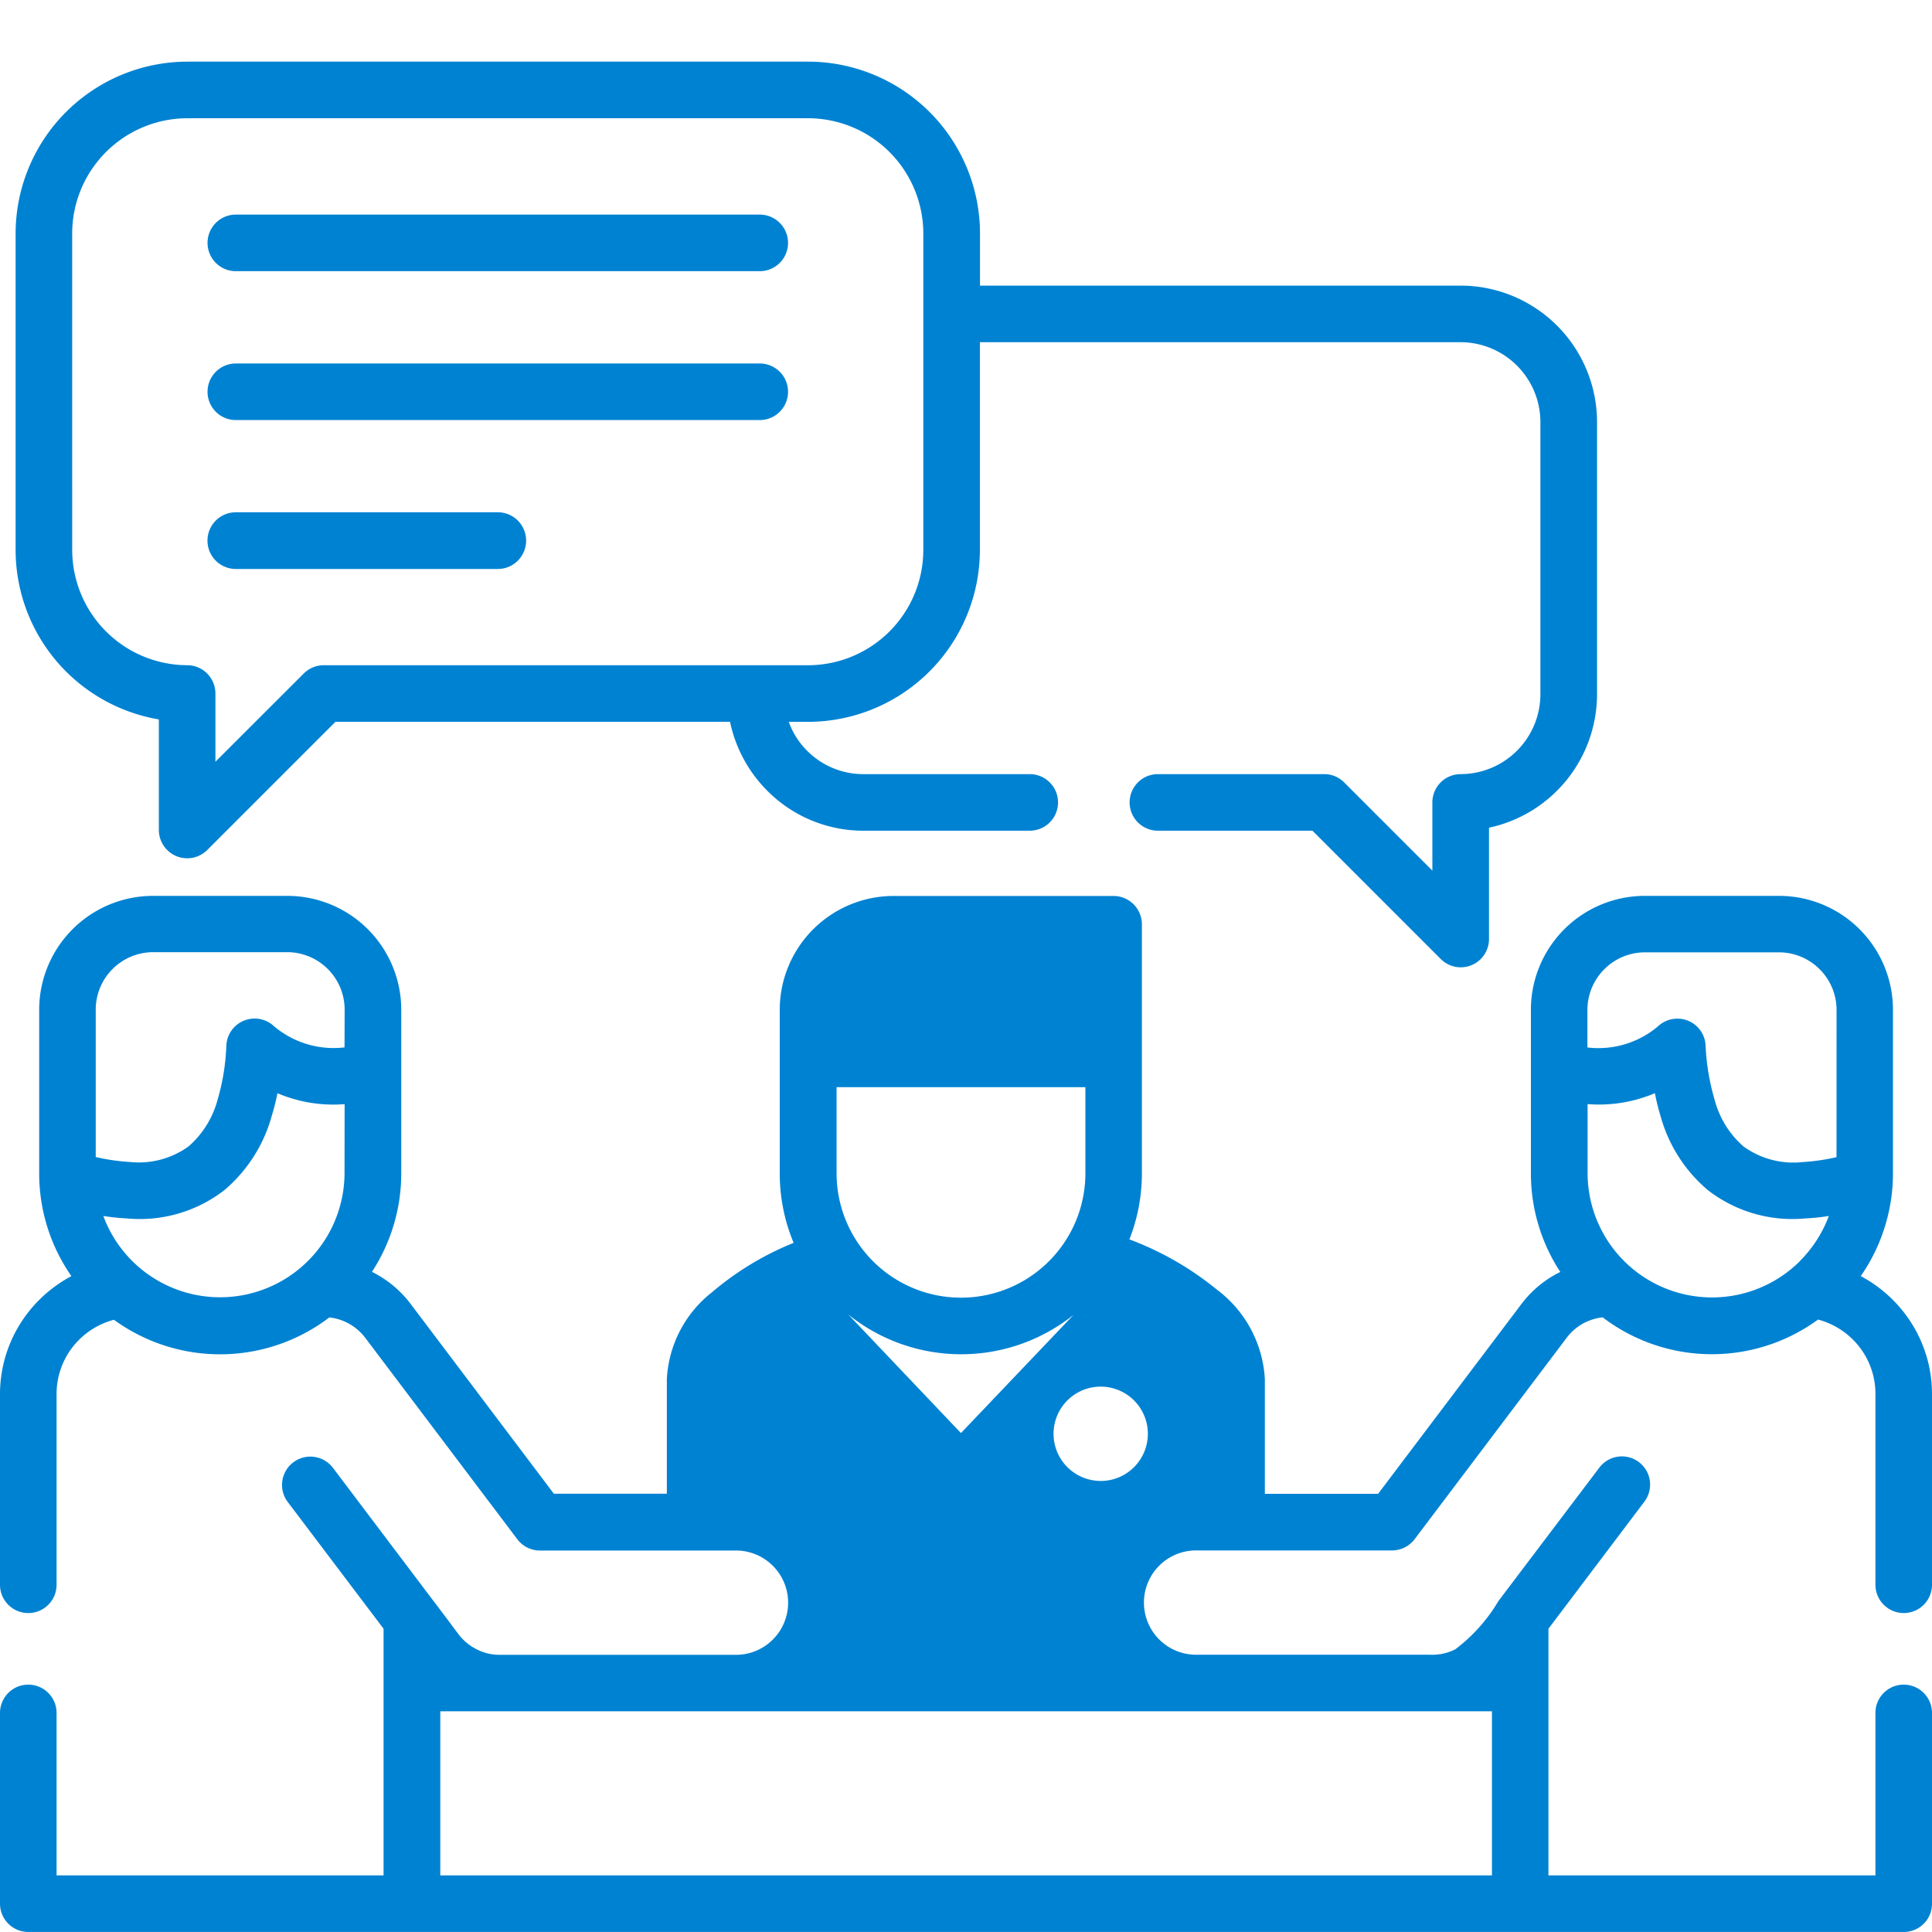
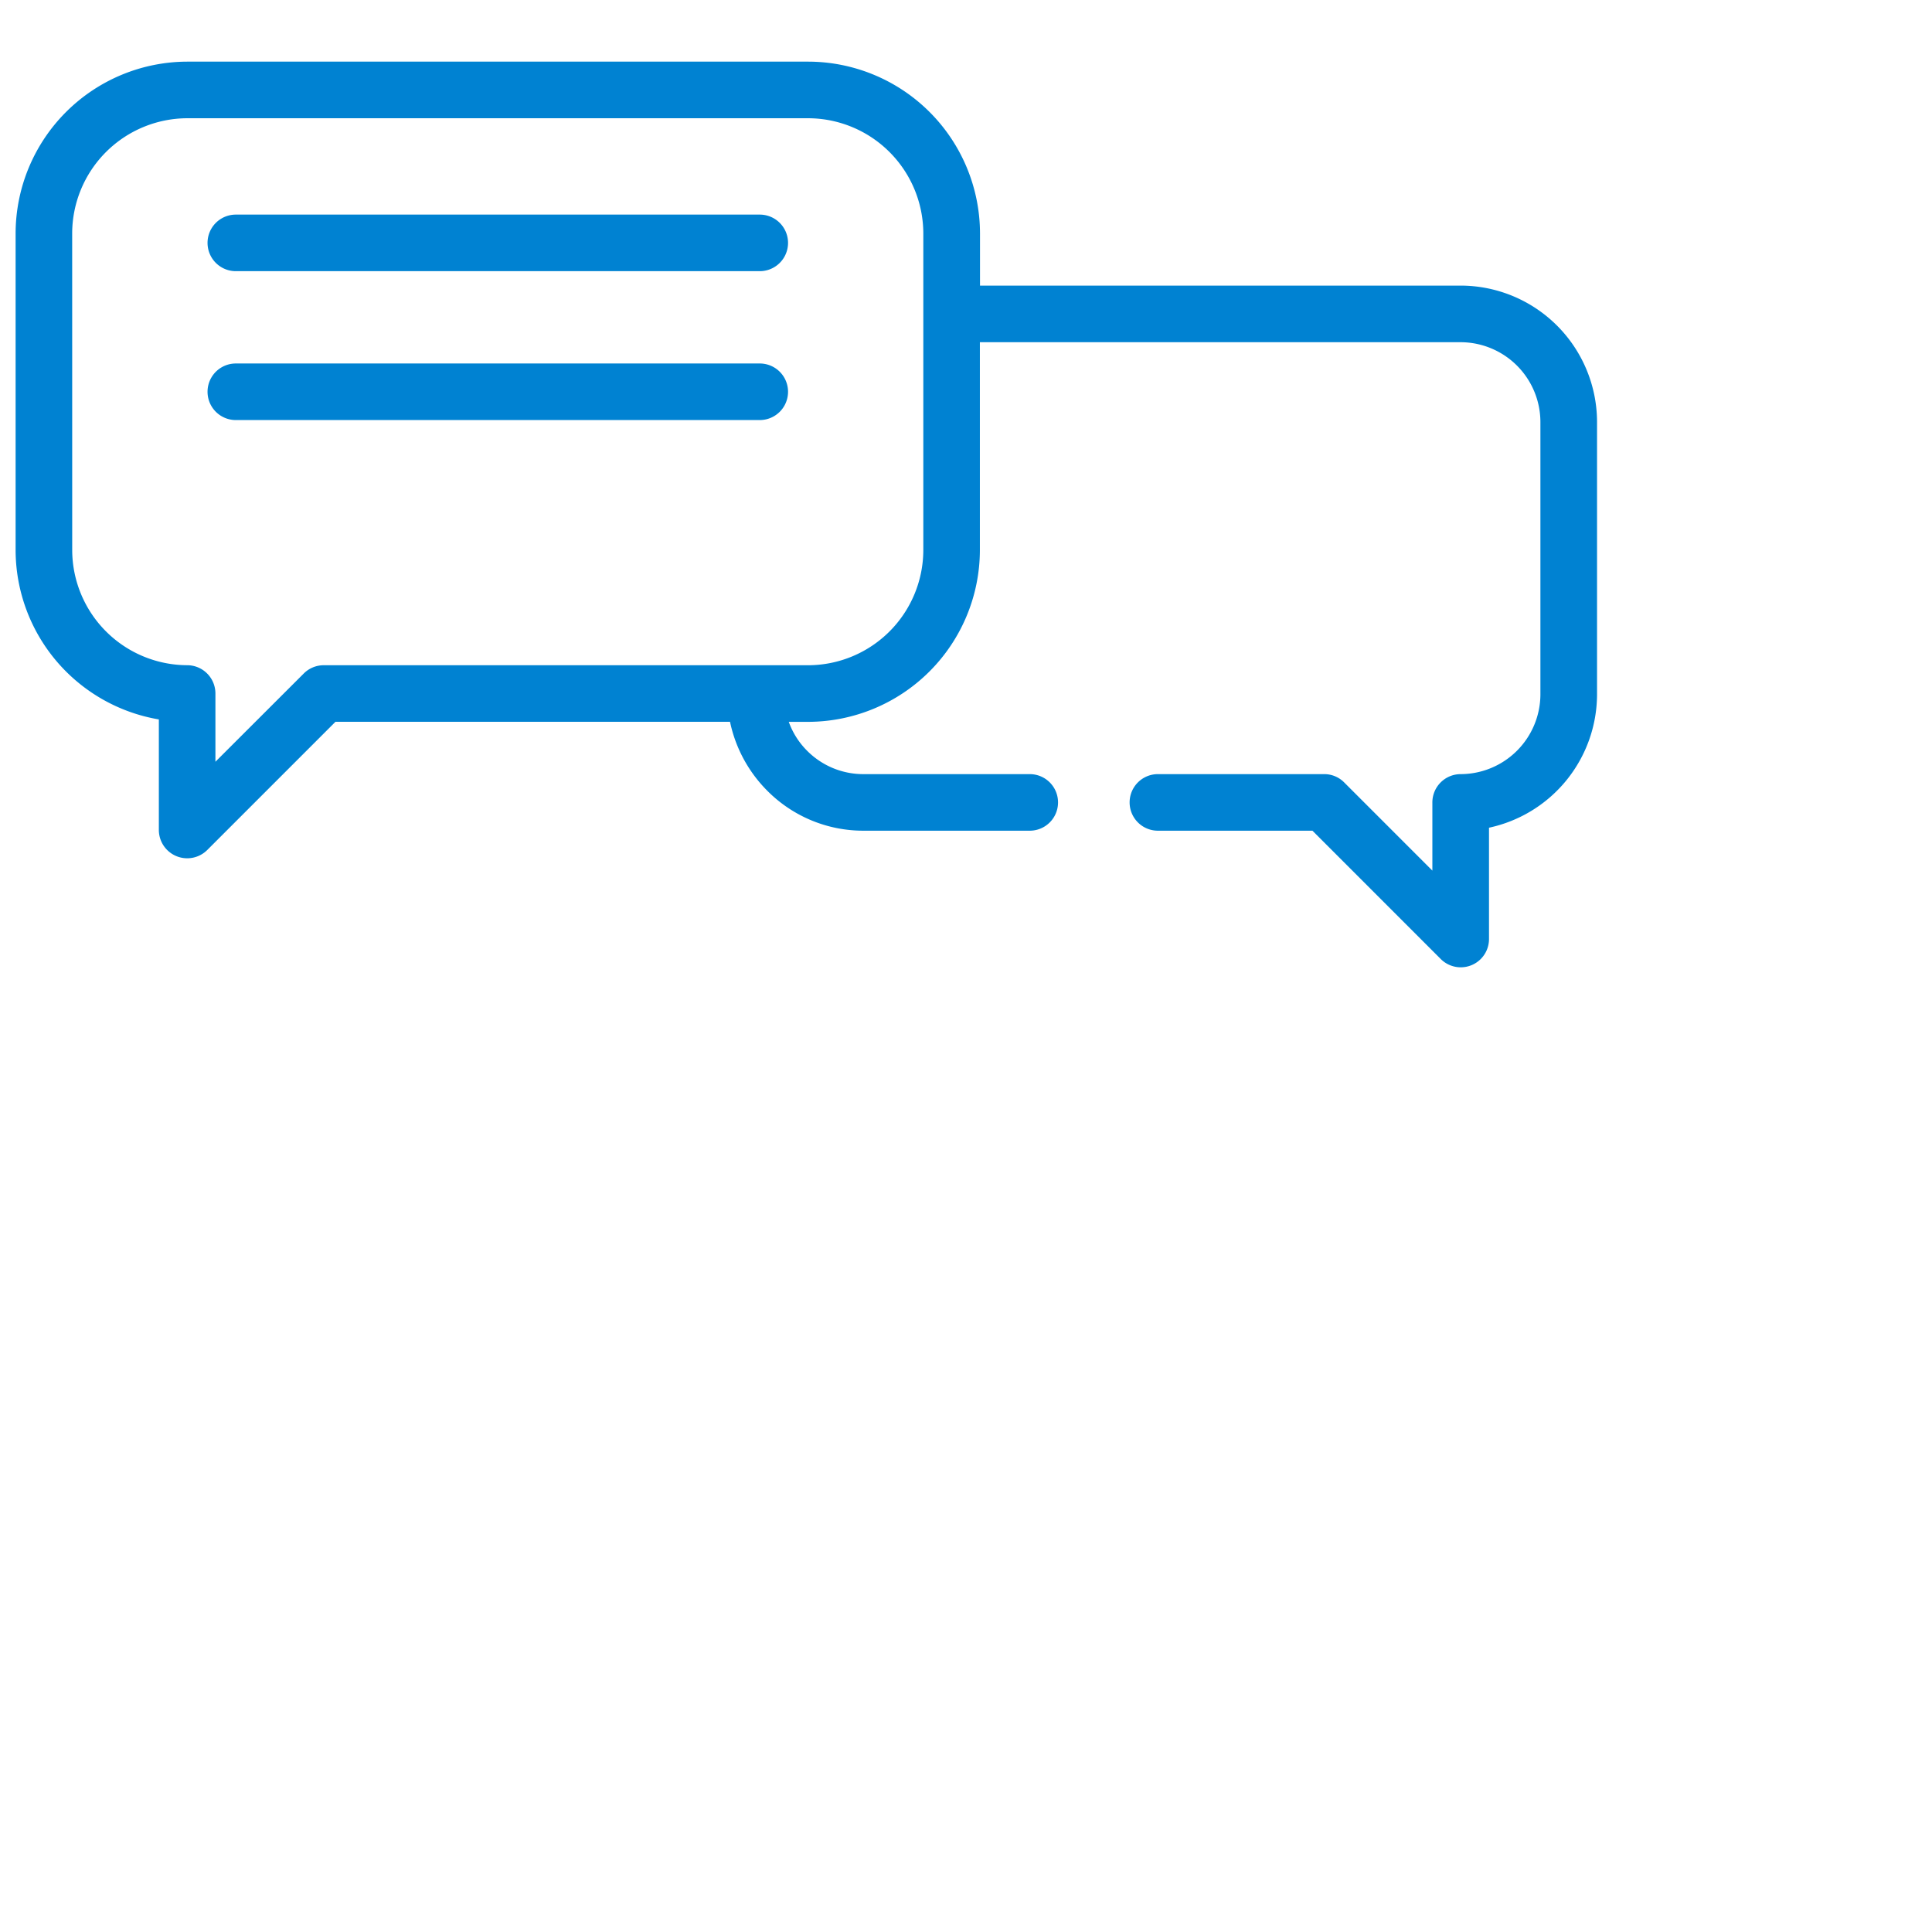
<svg xmlns="http://www.w3.org/2000/svg" data-name="Icon Beratungsgespräch" width="64" height="64">
  <g data-name="Group 788" fill="#0082d2">
    <g data-name="Group 788">
      <path data-name="Path 1114" d="M7.812 8.983h17.356a.937.937 0 000-1.874H7.812a.937.937 0 000 1.874z" />
      <path data-name="Path 1115" d="M7.812 13.915h17.356a.937.937 0 000-1.874H7.812a.937.937 0 000 1.874z" />
-       <path data-name="Path 1116" d="M7.812 18.848h8.678a.939.939 0 100-1.878H7.812a.939.939 0 000 1.878z" />
      <path data-name="Path 1117" d="M5.262 23.833v3.664a.94.94 0 001.605.659l4.245-4.245h13.071a4.556 4.556 0 001.226 2.275 4.478 4.478 0 003.193 1.332h5.51a.937.937 0 000-1.874h-5.51a2.62 2.62 0 01-1.867-.776 2.591 2.591 0 01-.606-.956h.648a5.7 5.7 0 005.683-5.683v-6.893h15.928a2.649 2.649 0 012.64 2.64v9.028a2.649 2.649 0 01-2.64 2.64.938.938 0 00-.939.939v2.257l-2.916-2.916a.926.926 0 00-.666-.28h-5.51a.937.937 0 100 1.874h5.12l4.248 4.249a.936.936 0 001.6-.663v-3.685a4.527 4.527 0 003.579-4.415v-9.029a4.525 4.525 0 00-4.514-4.514H32.464V7.726a5.7 5.7 0 00-5.687-5.684H6.201A5.7 5.7 0 00.517 7.726v10.5a5.7 5.7 0 004.745 5.606zM2.391 7.726A3.823 3.823 0 016.2 3.917h20.577a3.823 3.823 0 013.809 3.809v10.5a3.823 3.823 0 01-3.809 3.811H10.722a.931.931 0 00-.663.277l-2.923 2.92v-2.259a.937.937 0 00-.935-.939 3.823 3.823 0 01-3.809-3.809z" />
    </g>
-     <path data-name="Path 1118" d="M63.065 53.434a.934.934 0 00.935-.935v-6.321a4.391 4.391 0 00-1.049-2.849 4.464 4.464 0 00-1.311-1.056 5.973 5.973 0 001.067-3.405v-5.421a3.774 3.774 0 00-3.77-3.77h-4.454a3.775 3.775 0 00-3.77 3.77v5.421a5.95 5.95 0 00.974 3.267 3.589 3.589 0 00-1.283 1.056l-4.752 6.293H41.9v-3.8a3.972 3.972 0 00-1.587-2.962 10.2 10.2 0 00-2.9-1.665 6 6 0 00.414-2.186v-8.252a.941.941 0 00-.939-.939H29.6a3.775 3.775 0 00-3.77 3.77v5.421a5.952 5.952 0 00.46 2.3 9.853 9.853 0 00-2.7 1.633 3.91 3.91 0 00-1.5 2.877v3.8h-3.743L13.6 43.19a3.628 3.628 0 00-1.279-1.059 5.956 5.956 0 00.971-3.263v-5.421a3.775 3.775 0 00-3.77-3.77H5.064a3.774 3.774 0 00-3.766 3.77v5.421a5.945 5.945 0 001.067 3.405 4.512 4.512 0 00-1.286 1.024A4.4 4.4 0 000 46.177v6.321a.937.937 0 001.874 0v-6.321a2.538 2.538 0 01.617-1.658 2.569 2.569 0 011.283-.8 5.973 5.973 0 007.136-.078 1.733 1.733 0 011.19.677l5.035 6.669a.936.936 0 00.747.376h6.456a1.728 1.728 0 110 3.455h-7.762a1.64 1.64 0 01-.783-.181 1.725 1.725 0 01-.609-.507q-.446-.6-.893-1.187l-3.26-4.316a.938.938 0 00-1.5 1.127l3.175 4.2v8.171H1.874v-5.382a.937.937 0 00-1.874 0v6.321a.938.938 0 00.939.935h62.126a.934.934 0 00.935-.935v-6.321a.937.937 0 00-1.874 0v5.382H51.294v-8.171l3.171-4.2a.935.935 0 10-1.492-1.127l-3.334 4.407a5.553 5.553 0 01-1.428 1.6 1.684 1.684 0 01-.84.181h-7.707a1.728 1.728 0 110-3.455h6.452a.941.941 0 00.748-.376l5.035-6.669a1.715 1.715 0 01.638-.521 1.79 1.79 0 01.553-.156 5.965 5.965 0 007.136.074 2.575 2.575 0 011.3.822 2.532 2.532 0 01.6 1.641v6.321a.938.938 0 00.939.938zM11.413 38.867a4.123 4.123 0 01-7.99 1.414 7.032 7.032 0 00.779.081 4.572 4.572 0 003.228-.935A4.931 4.931 0 009 36.972a7.667 7.667 0 00.191-.758 4.723 4.723 0 002.225.362zm0-4.171a3.057 3.057 0 01-2.335-.7.938.938 0 00-1.58.634 7.291 7.291 0 01-.287 1.789 3.135 3.135 0 01-.953 1.548 2.811 2.811 0 01-1.967.524 6.67 6.67 0 01-1.12-.163v-4.886a1.905 1.905 0 011.892-1.9h4.454a1.905 1.905 0 011.9 1.9zm16.3 1.318h8.242v2.852a4.121 4.121 0 01-8.242 0zm7.863 7.529l-3.743 3.929-3.734-3.929a5.965 5.965 0 007.481 0zm13.847 13.146v5.435H14.585v-5.435zm-12.961-7.631a1.562 1.562 0 111.562-1.562 1.562 1.562 0 01-1.566 1.563zm23.163-7.282a4.123 4.123 0 01-7.034-2.909v-2.292a4.741 4.741 0 002.229-.362 7.657 7.657 0 00.188.758 4.913 4.913 0 001.57 2.456 4.569 4.569 0 003.224.935 6.947 6.947 0 00.78-.081 4.146 4.146 0 01-.962 1.495zm1.212-3.444a6.746 6.746 0 01-1.123.163 2.811 2.811 0 01-1.967-.524 3.1 3.1 0 01-.95-1.548 7.469 7.469 0 01-.297-1.789.933.933 0 00-.978-.889.948.948 0 00-.609.262 3.055 3.055 0 01-2.328.691v-1.251a1.911 1.911 0 011.9-1.9h4.454a1.912 1.912 0 011.9 1.9z" />
  </g>
</svg>